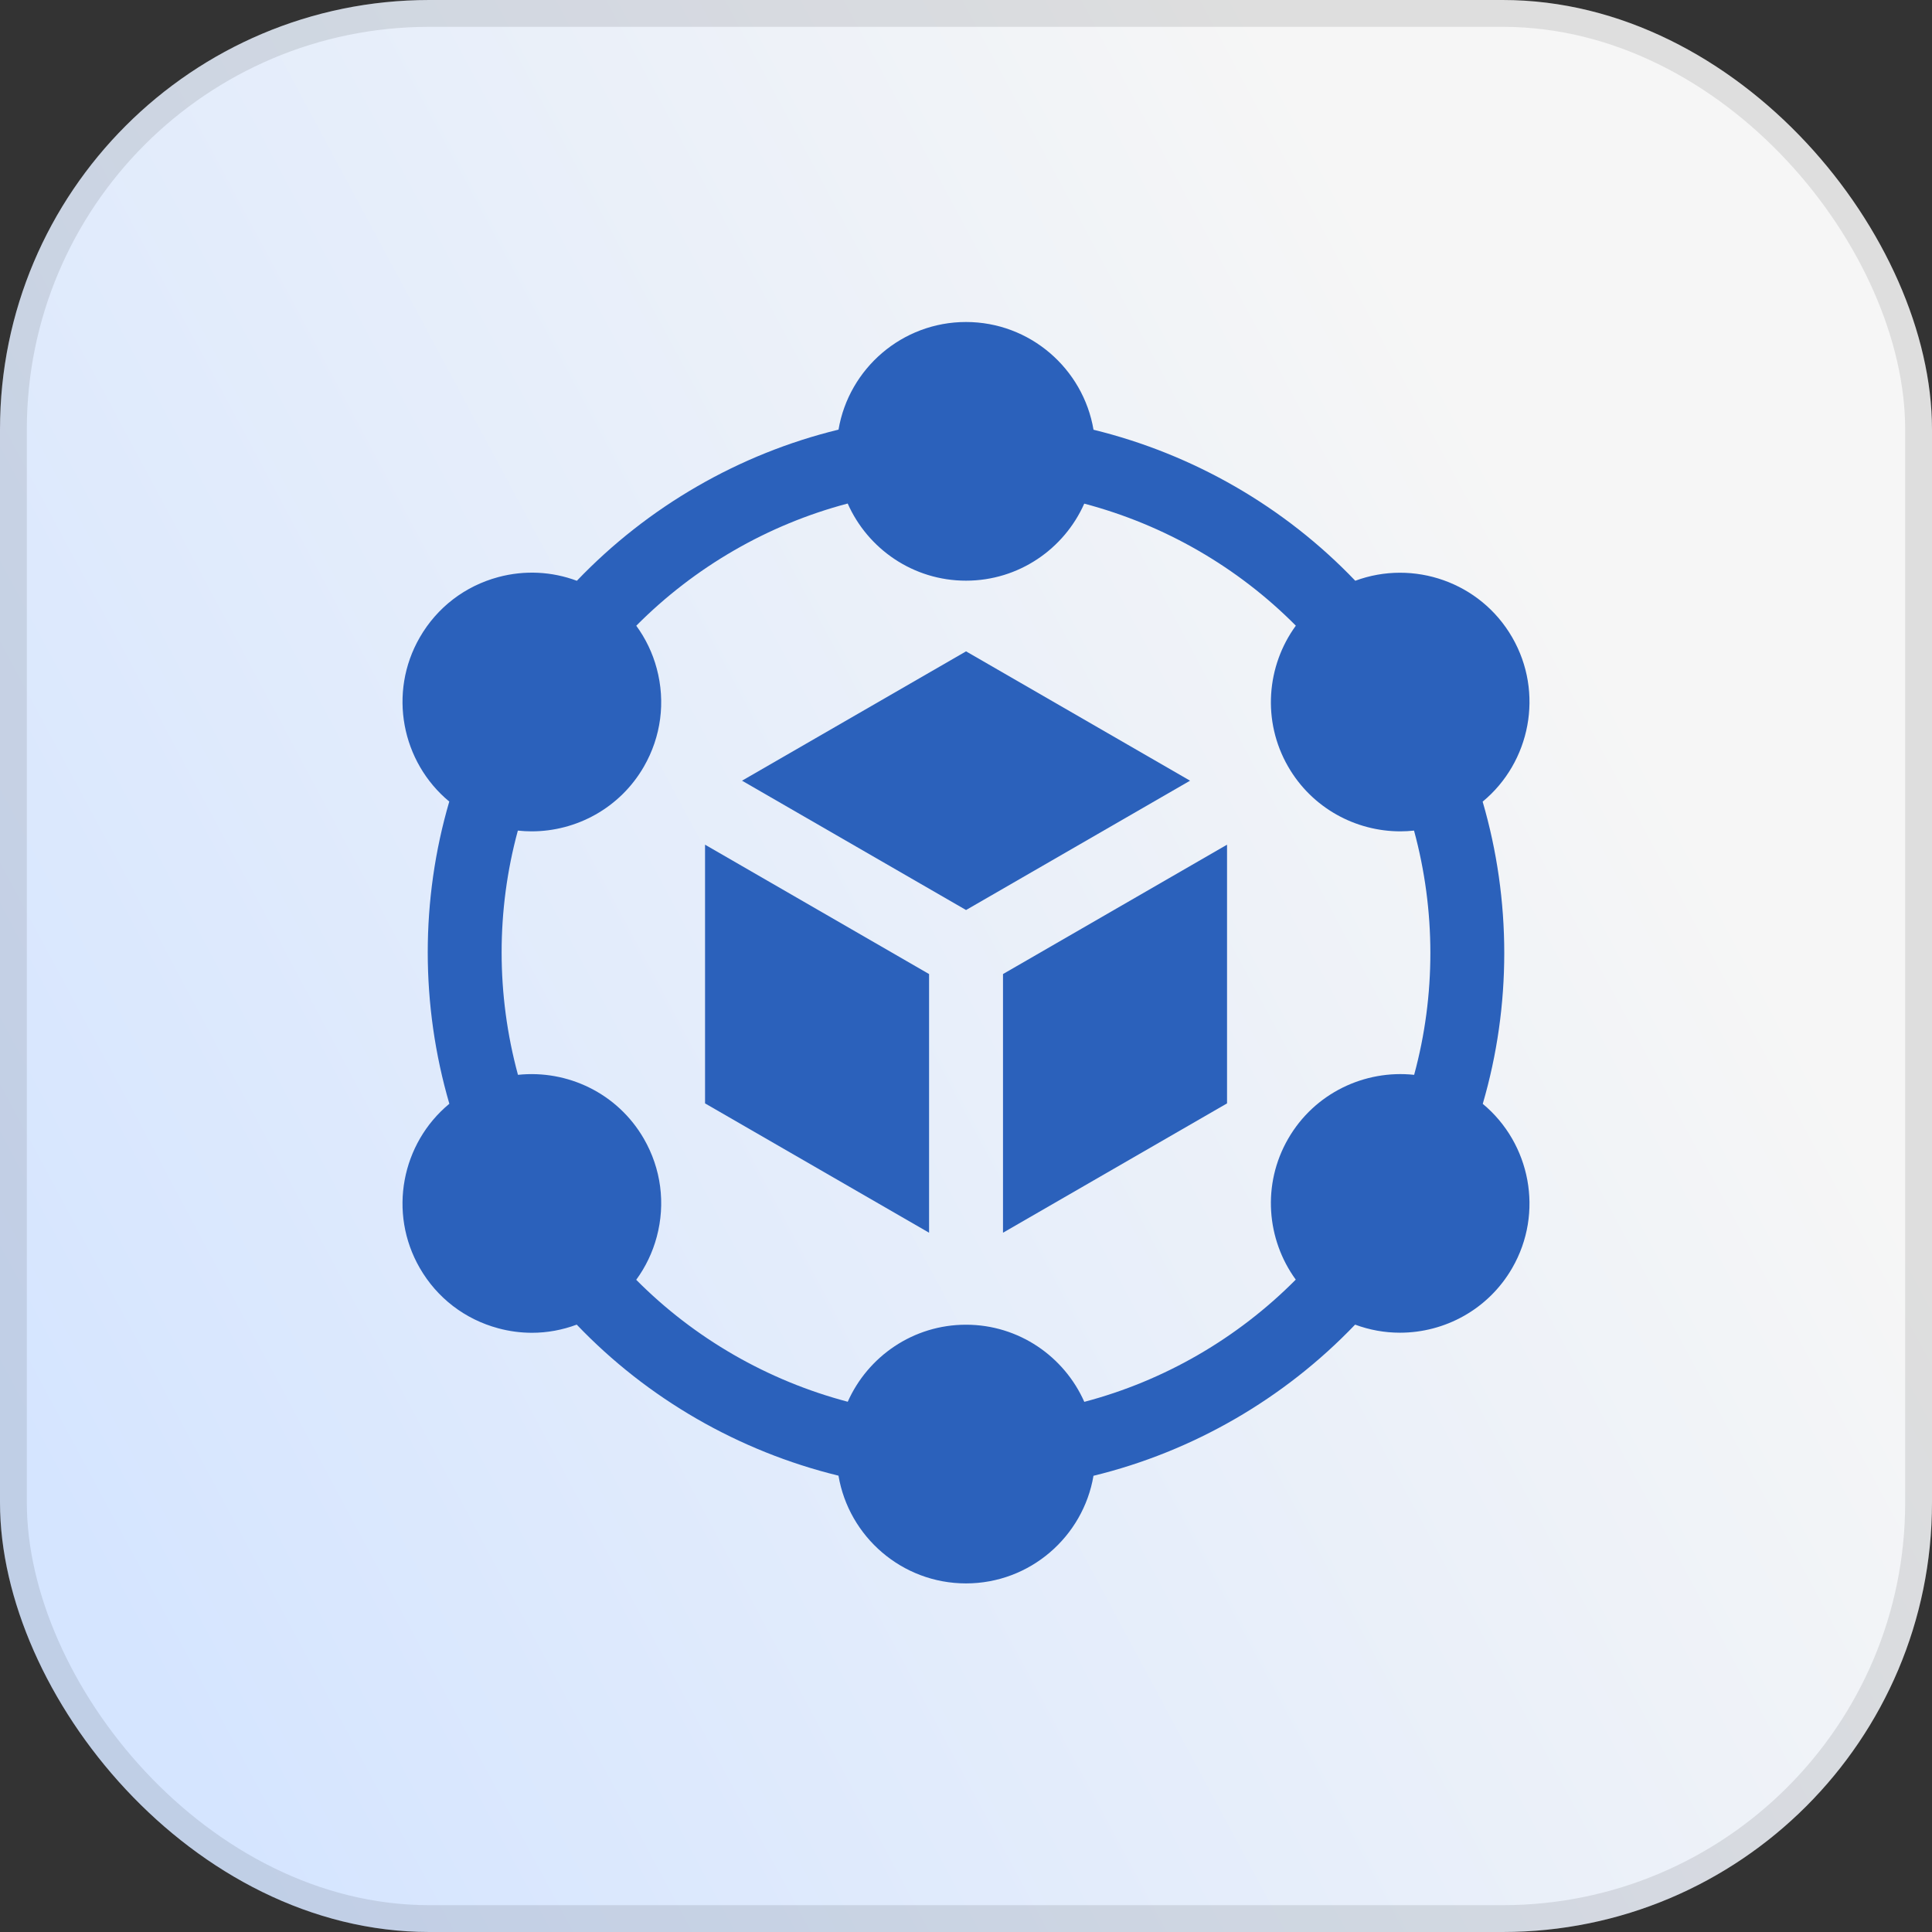
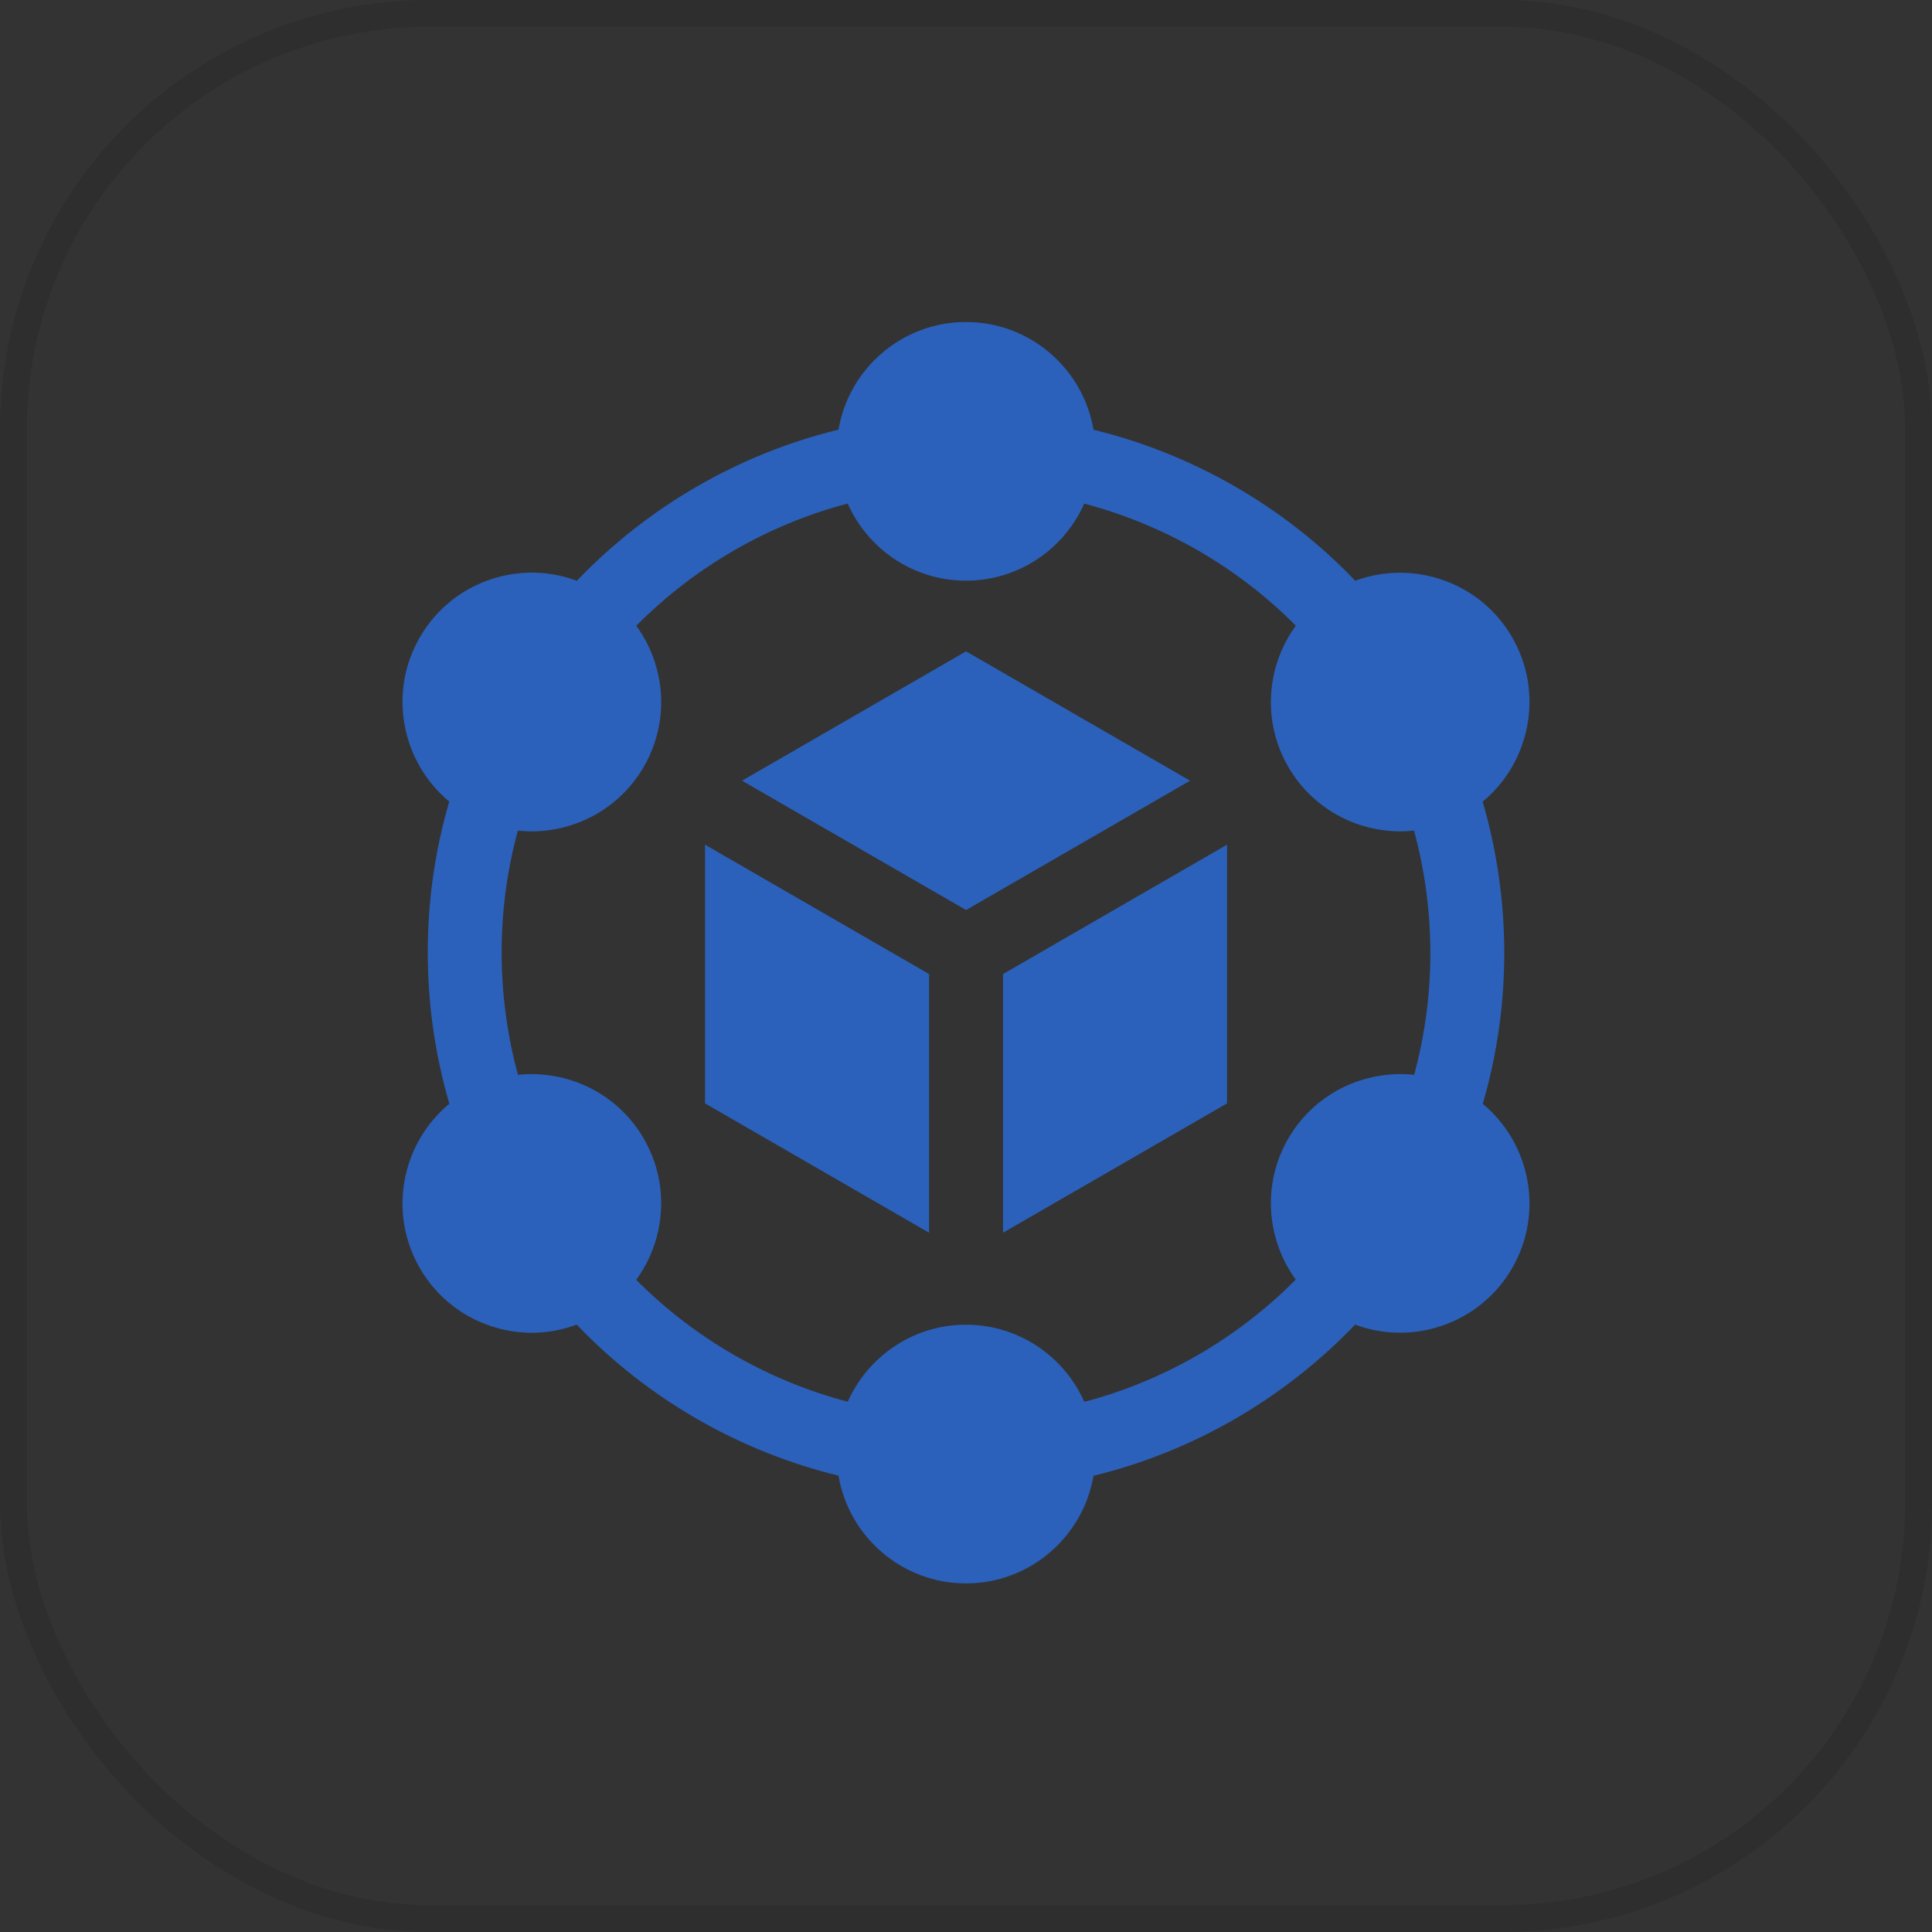
<svg xmlns="http://www.w3.org/2000/svg" width="72" height="72" viewBox="0 0 72 72" fill="none">
  <rect x="0" y="0" width="72" height="72" fill="#333333" stroke="none" />
-   <rect width="72" height="72" rx="16" fill="url(#paint0_linear_1122_10)" />
  <rect x="0.5" y="0.5" width="71" height="71" rx="15.5" stroke="black" stroke-opacity="0.1" />
  <path d="M37.379 36.3V45.94L45.728 41.12V31.479L37.379 36.3ZM36.002 33.914L44.35 29.094L36.002 24.274L27.653 29.094L36.002 33.914ZM34.624 36.3L26.275 31.479V41.12L34.624 45.94V36.3Z" fill="#2B61BB" />
  <path d="M55.258 41.137C56.328 37.478 56.327 33.552 55.254 29.875C57.033 28.404 57.547 25.816 56.355 23.752C55.165 21.689 52.669 20.841 50.507 21.643C47.873 18.887 44.472 16.925 40.752 16.015C40.367 13.739 38.383 12 36 12C33.618 12 31.635 13.737 31.249 16.011C27.545 16.913 24.146 18.877 21.498 21.644C20.566 21.296 19.552 21.244 18.572 21.506C17.328 21.84 16.288 22.637 15.645 23.752C14.454 25.815 14.967 28.401 16.743 29.872C15.672 33.531 15.674 37.457 16.746 41.134C14.967 42.605 14.453 45.192 15.645 47.257C16.288 48.372 17.328 49.169 18.571 49.502C18.981 49.613 19.403 49.669 19.827 49.669C20.395 49.669 20.957 49.565 21.493 49.365C24.127 52.122 27.527 54.084 31.248 54.994C31.633 57.269 33.616 59.009 36 59.009C38.382 59.009 40.365 57.272 40.751 54.998C44.454 54.096 47.853 52.132 50.501 49.365C51.036 49.564 51.602 49.666 52.173 49.666C53.84 49.666 55.464 48.801 56.355 47.257C57.546 45.194 57.033 42.608 55.258 41.137ZM40.409 52.243C39.66 50.552 37.966 49.368 36 49.368C34.036 49.368 32.343 50.55 31.593 52.239C28.607 51.451 25.874 49.875 23.71 47.694C24.062 47.213 24.321 46.67 24.475 46.094C24.808 44.85 24.637 43.551 23.994 42.436C23.011 40.735 21.142 39.861 19.303 40.056C18.493 37.075 18.491 33.919 19.299 30.954C19.47 30.972 19.64 30.982 19.811 30.982C21.478 30.982 23.102 30.117 23.994 28.573C24.637 27.457 24.808 26.159 24.475 24.915C24.322 24.34 24.063 23.799 23.712 23.319C25.888 21.127 28.62 19.549 31.591 18.765C32.34 20.457 34.034 21.64 36 21.64C37.964 21.64 39.657 20.459 40.407 18.769C43.394 19.558 46.128 21.134 48.292 23.317C47.202 24.811 47.024 26.87 48.007 28.573C48.898 30.117 50.522 30.982 52.189 30.982C52.359 30.981 52.528 30.972 52.697 30.954C53.507 33.935 53.509 37.09 52.701 40.056C50.861 39.859 48.989 40.734 48.007 42.436C47.024 44.138 47.202 46.194 48.289 47.688C46.113 49.881 43.381 51.46 40.409 52.243Z" fill="#2B61BB" />
  <defs>
    <linearGradient id="paint0_linear_1122_10" x1="-25.607" y1="4.997" x2="32.807" y2="-26.319" gradientUnits="userSpaceOnUse">
      <stop stop-color="#D5E5FF" />
      <stop offset="1" stop-color="#F6F6F6" />
    </linearGradient>
  </defs>
</svg>